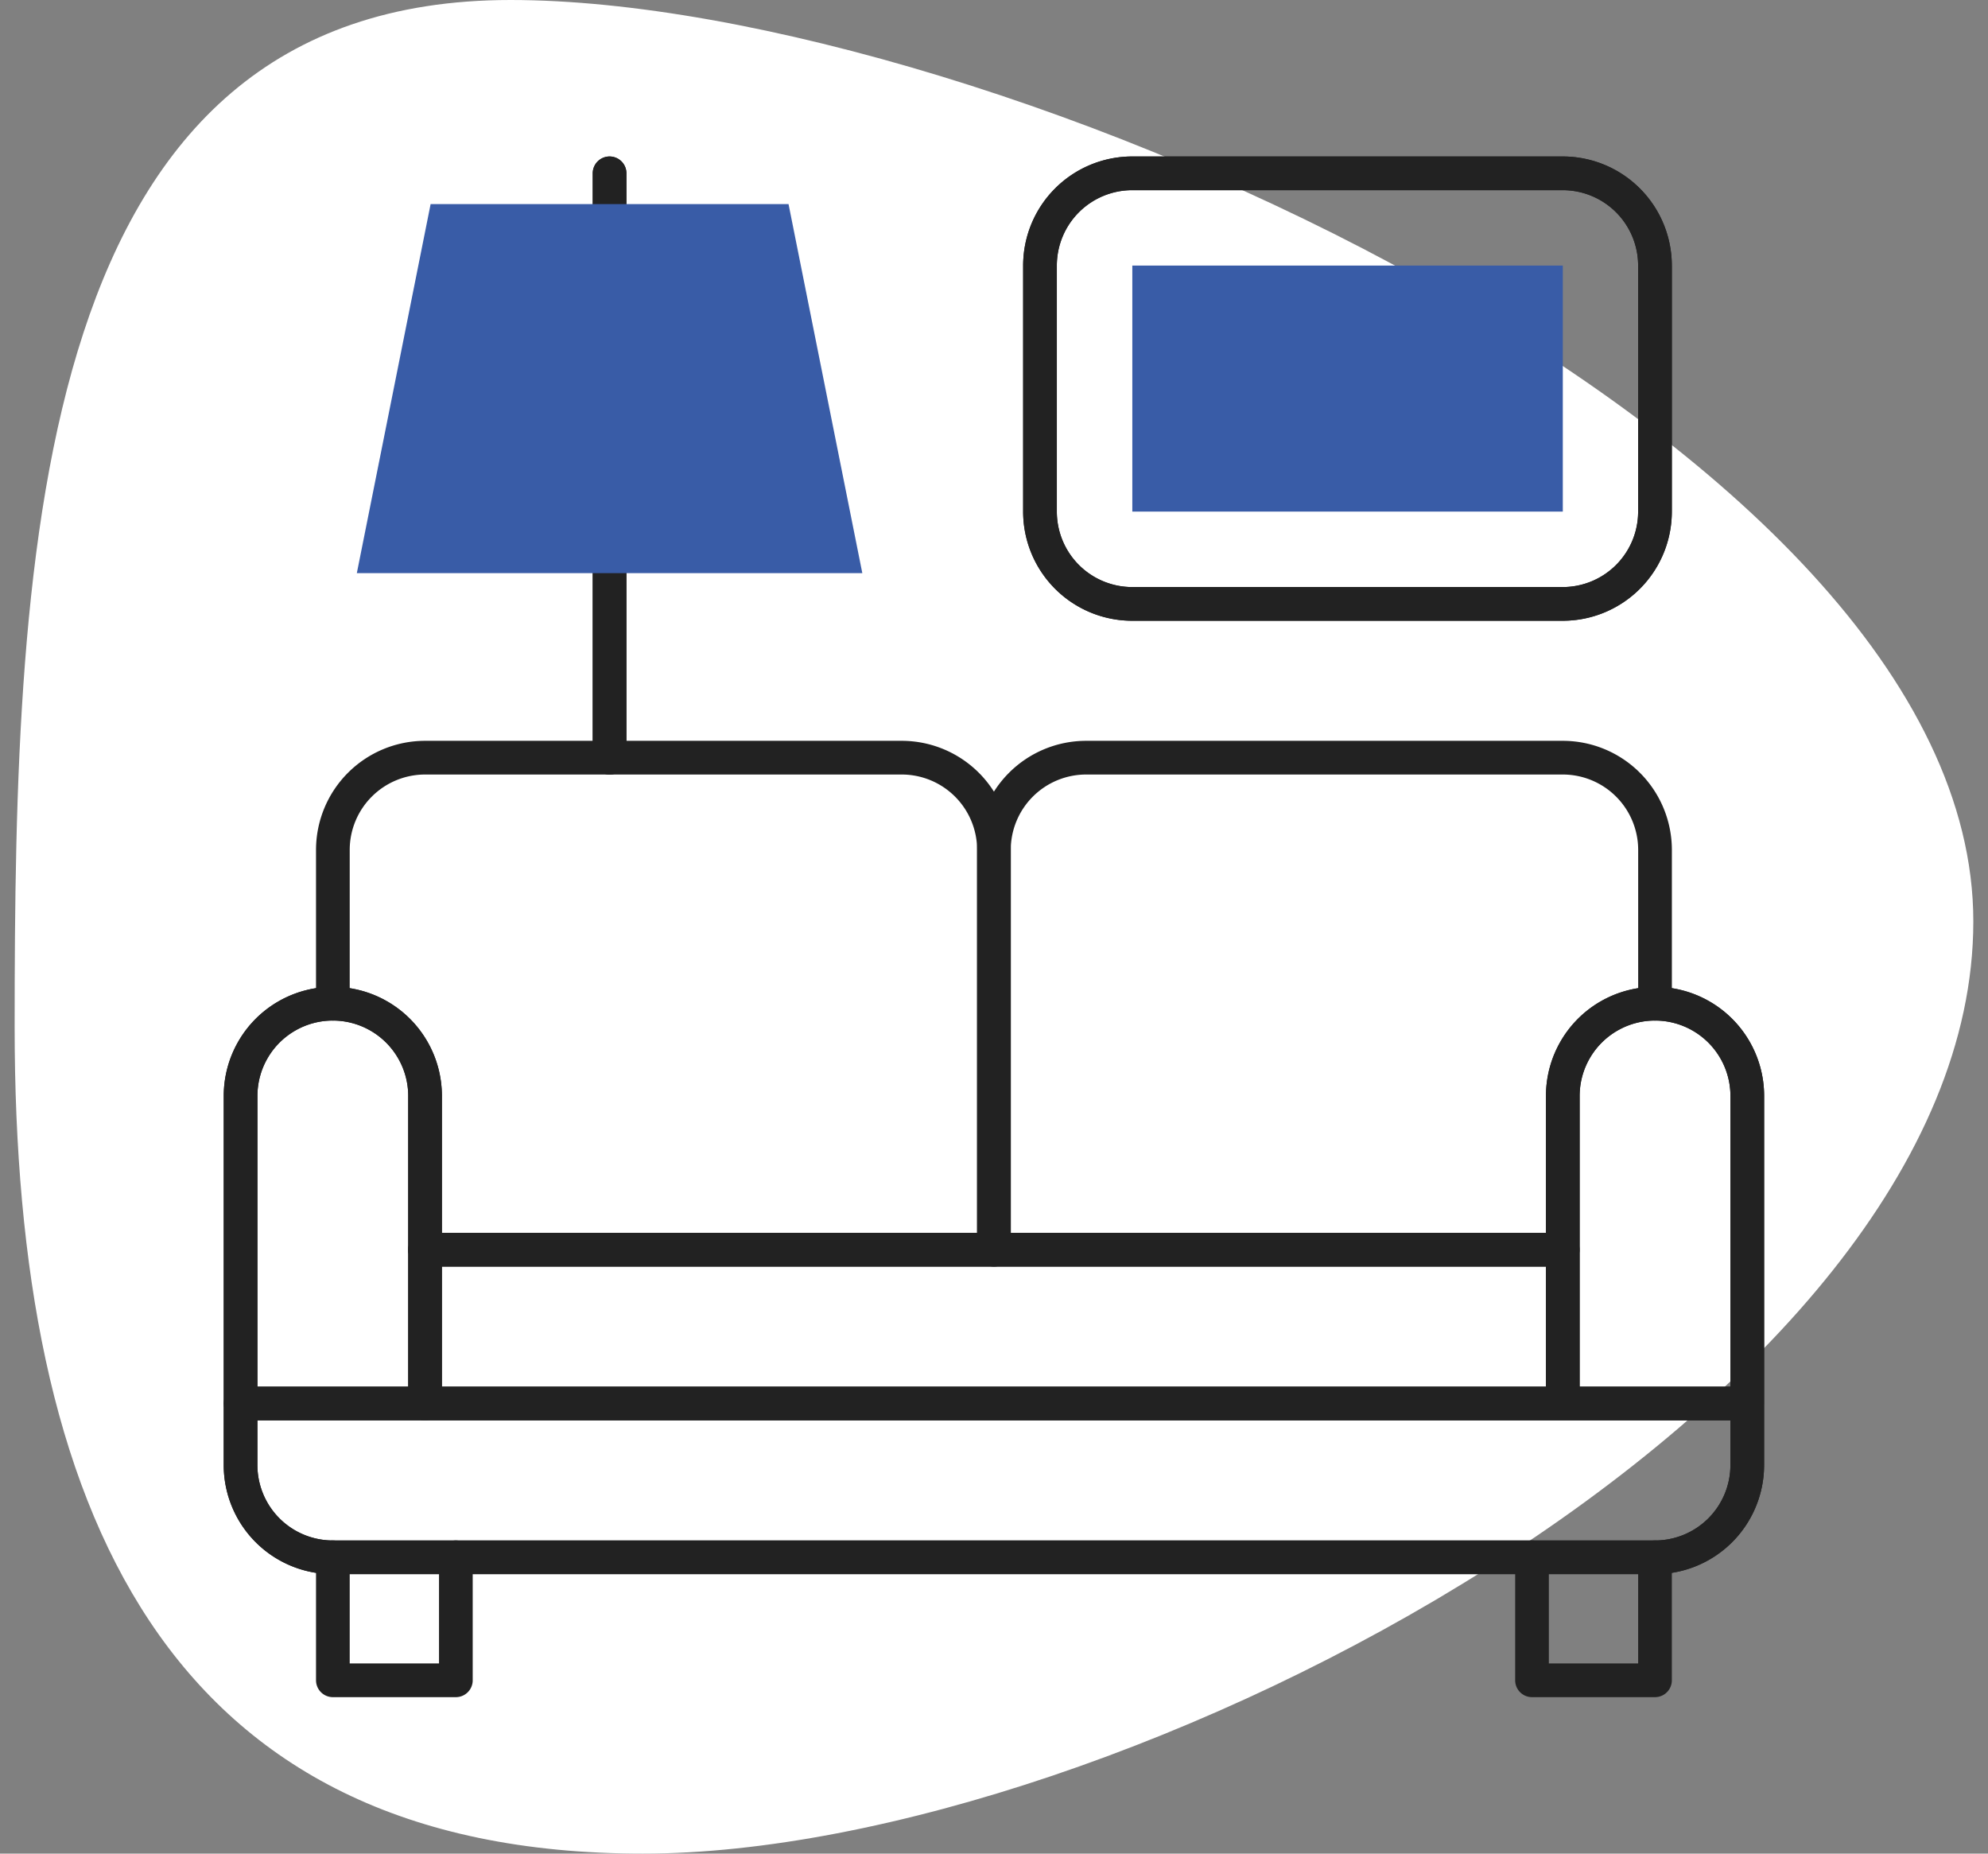
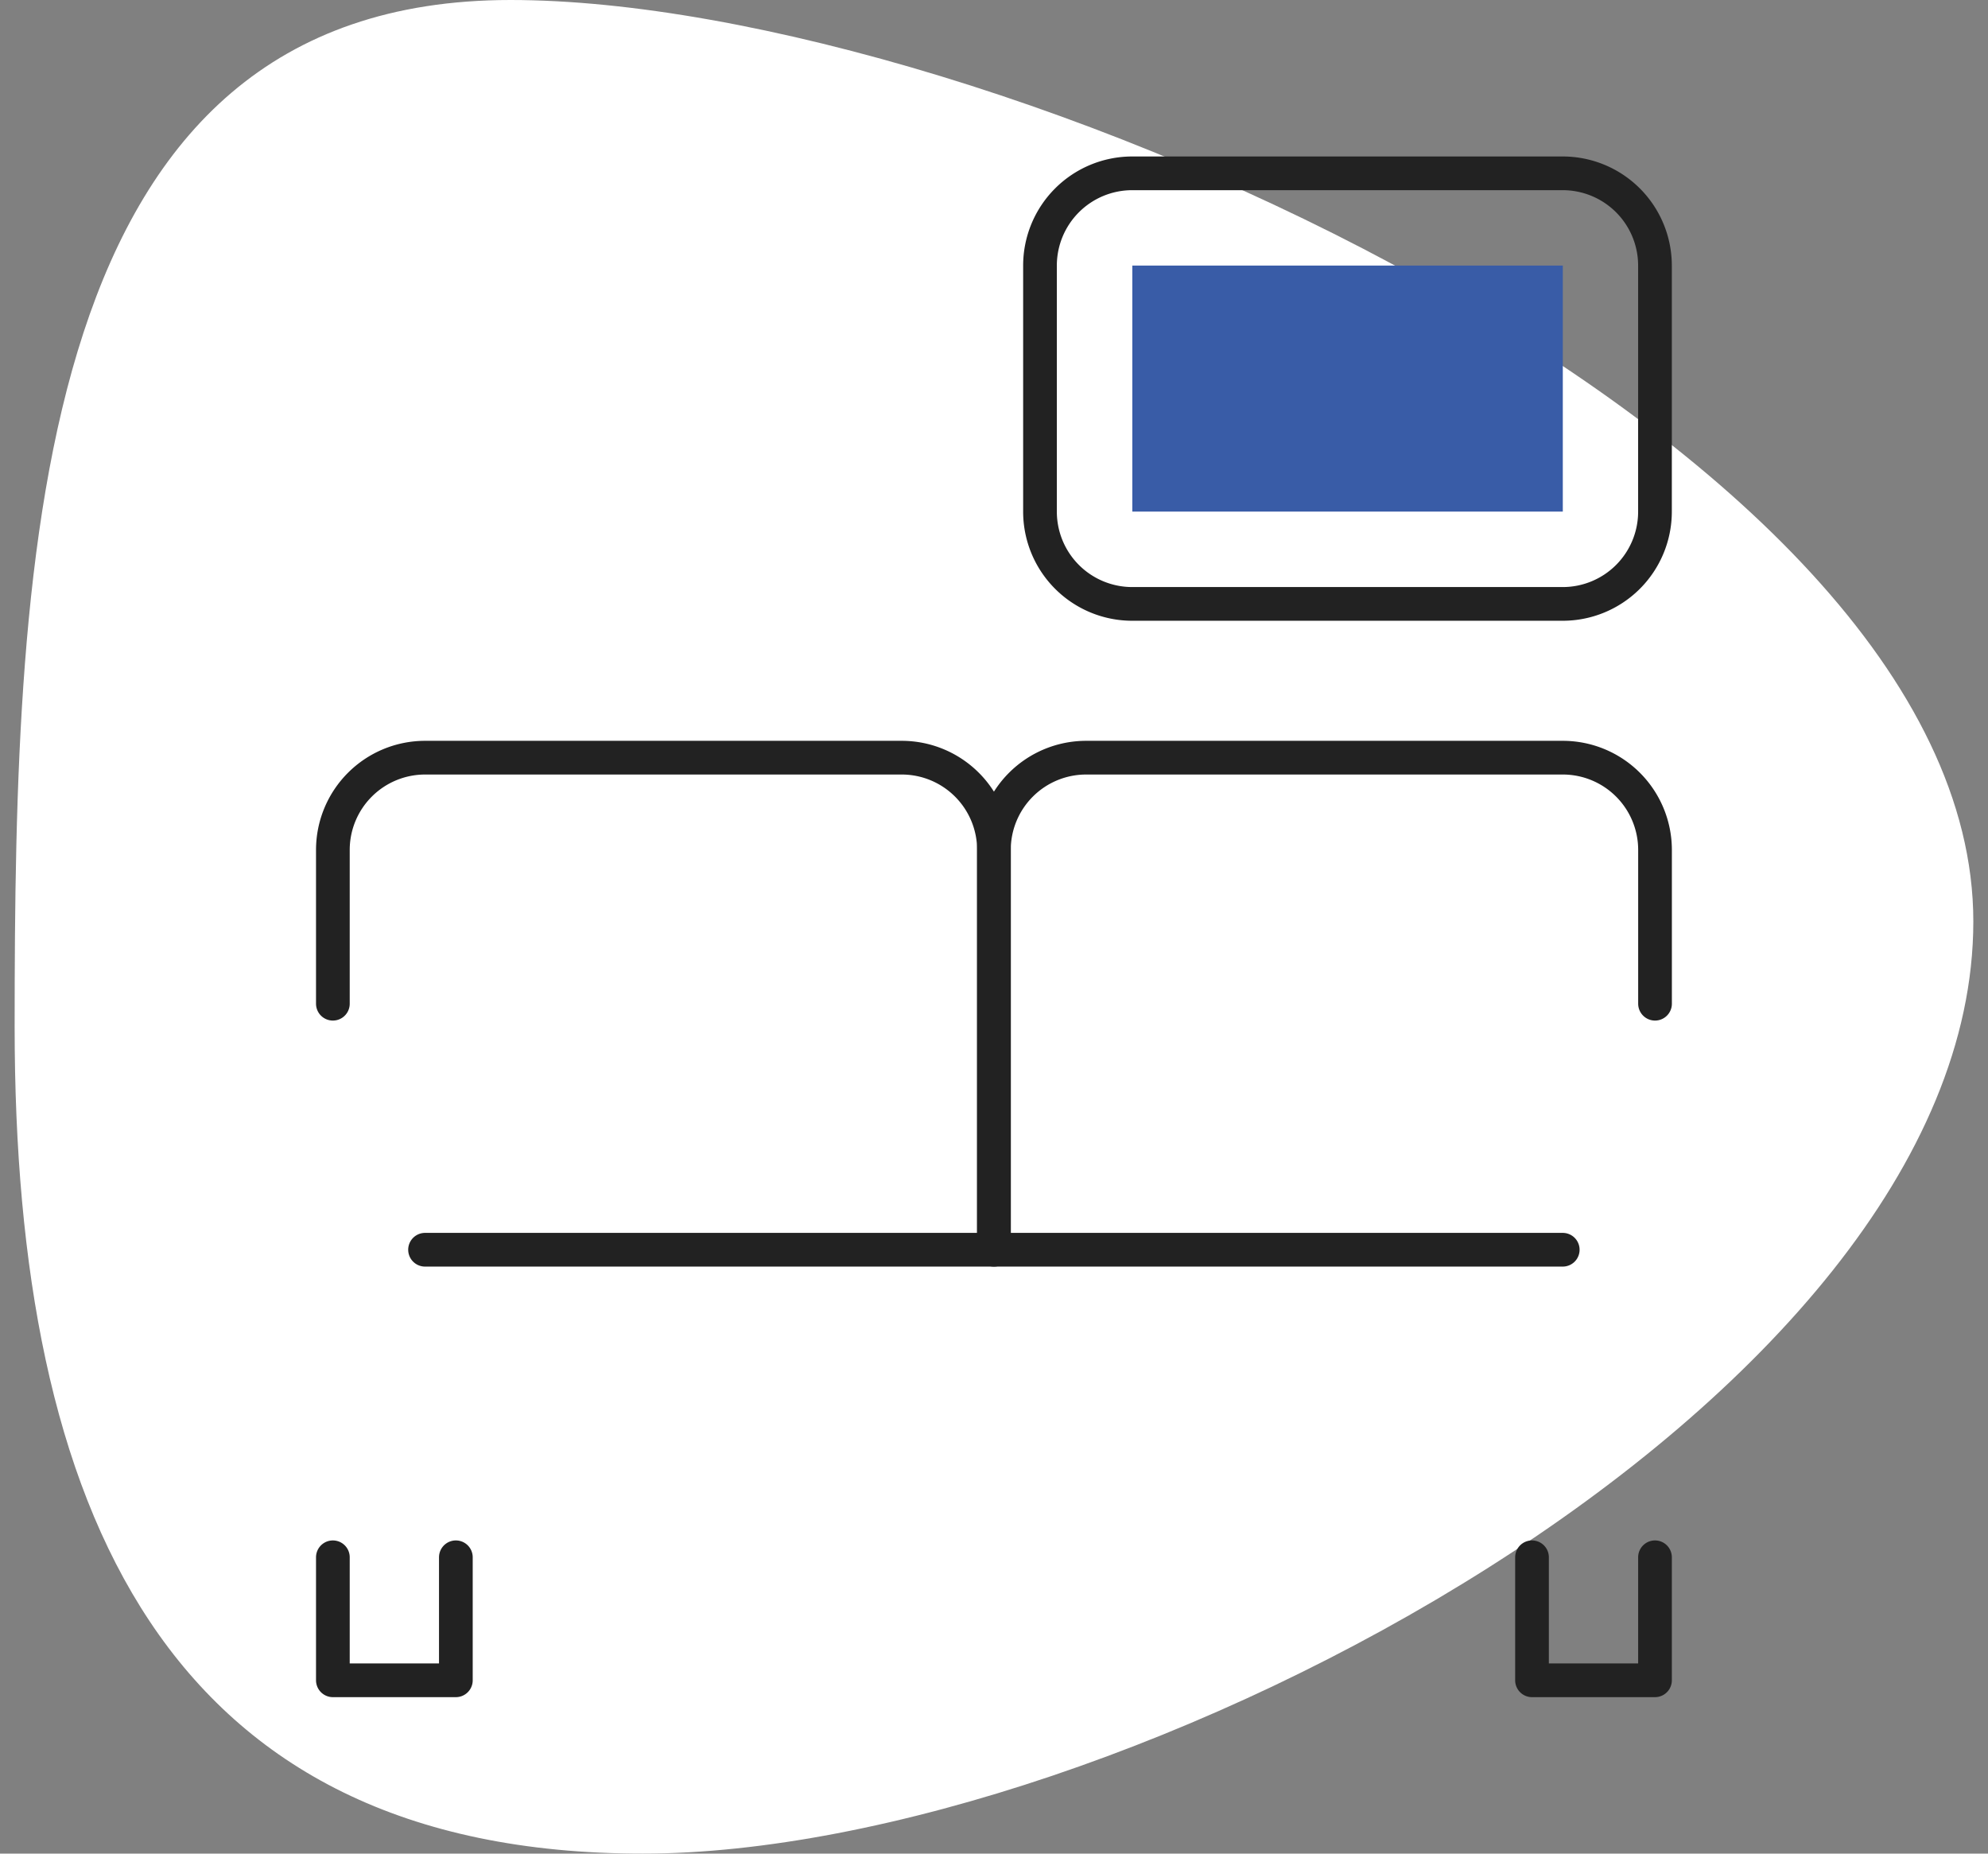
<svg xmlns="http://www.w3.org/2000/svg" width="118" height="110" viewBox="0 0 118 110" fill="none">
  <rect x="0" y="0" width="118" height="110" fill="#808080" stroke="none" />
  <path d="M117.129 54.682c0 28.63-50.632 55.318-78.977 55.318C9.807 110 .869 89.577.869 60.946.87 32.316 1.958 0 30.303 0c28.345 0 86.826 26.05 86.826 54.682z" fill="#fff" />
-   <path d="M103.712 65.039V83.29h-10.95V65.039a5.475 5.475 0 0 1 10.95 0zM36.182 13.936v-3.65M103.71 83.29v3.65a5.475 5.475 0 0 1-5.475 5.476h-78.48a5.475 5.475 0 0 1-5.476-5.476v-3.65h89.431zM25.23 65.039V83.29H14.28V65.039a5.475 5.475 0 0 1 10.95 0zM36.182 44.963V32.187M92.757 35.838H67.206a5.475 5.475 0 0 1-5.476-5.476v-14.6a5.475 5.475 0 0 1 5.476-5.476h25.551a5.476 5.476 0 0 1 5.476 5.476v14.6a5.475 5.475 0 0 1-5.476 5.476z" stroke="#222" stroke-width="2" stroke-miterlimit="10" stroke-linecap="round" stroke-linejoin="round" />
  <path d="M92.762 30.362V15.76H67.21v14.6h25.552z" fill="#395CA7" />
-   <path d="M25.229 74.164h67.529M92.762 83.29V65.039a5.475 5.475 0 0 1 10.95 0V83.29M36.182 13.936v-3.65M103.71 83.29v3.65a5.475 5.475 0 0 1-5.475 5.476h-78.48a5.475 5.475 0 0 1-5.476-5.476v-3.65h89.431z" stroke="#222" stroke-width="2" stroke-miterlimit="10" stroke-linecap="round" stroke-linejoin="round" />
-   <path d="M14.28 83.29V65.039a5.475 5.475 0 0 1 10.95 0V83.29M36.182 44.963V32.187" stroke="#222" stroke-width="2" stroke-miterlimit="10" stroke-linecap="round" stroke-linejoin="round" />
-   <path d="m21.18 34.013 4.38-21.902h21.244l4.38 21.902H21.18z" fill="#395CA7" />
  <path d="M92.757 35.838H67.206a5.475 5.475 0 0 1-5.476-5.476v-14.6a5.475 5.475 0 0 1 5.476-5.476h25.551a5.476 5.476 0 0 1 5.476 5.476v14.6a5.475 5.475 0 0 1-5.476 5.476zM25.229 74.164h67.529M98.236 59.564v-9.126a5.476 5.476 0 0 0-5.475-5.475H64.47a5.476 5.476 0 0 0-5.475 5.475v23.727" stroke="#222" stroke-width="2" stroke-miterlimit="10" stroke-linecap="round" stroke-linejoin="round" />
  <path d="M19.758 59.564v-9.126a5.476 5.476 0 0 1 5.475-5.475h28.29a5.476 5.476 0 0 1 5.475 5.475v23.727M27.058 92.415v7.3h-7.3v-7.3M98.234 92.415v7.3h-7.3v-7.3" stroke="#222" stroke-width="2" stroke-miterlimit="10" stroke-linecap="round" stroke-linejoin="round" />
</svg>